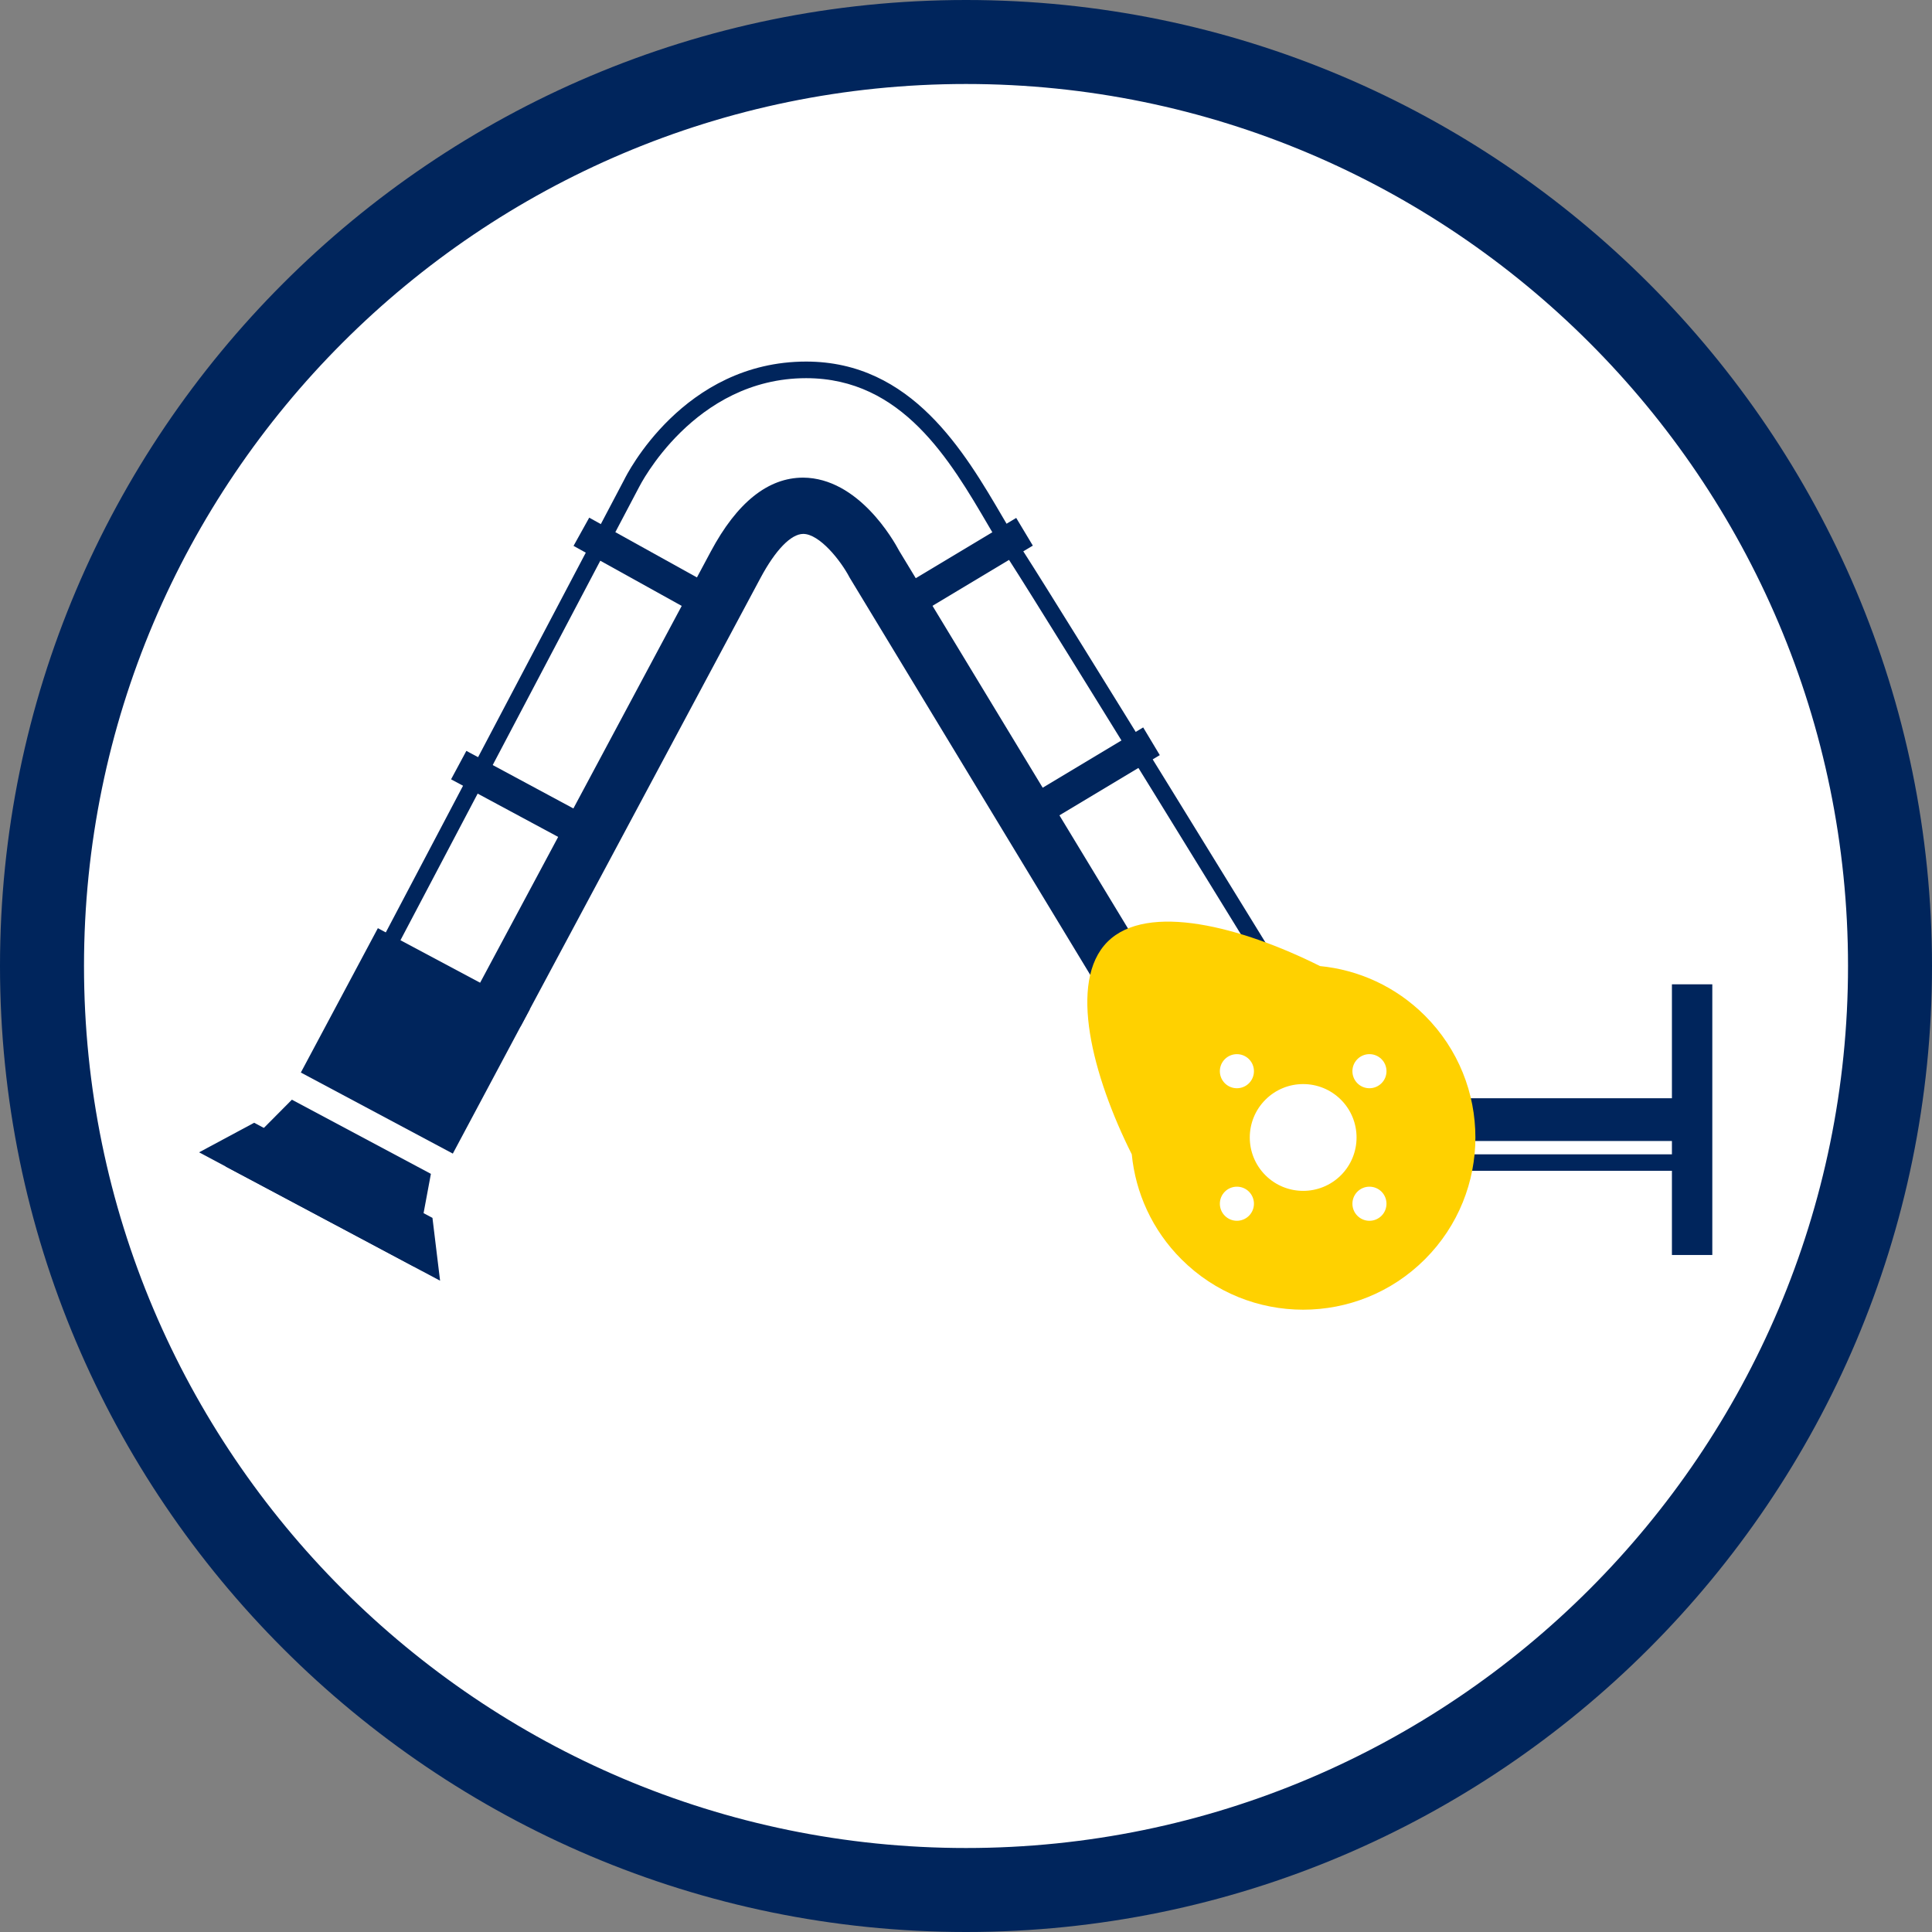
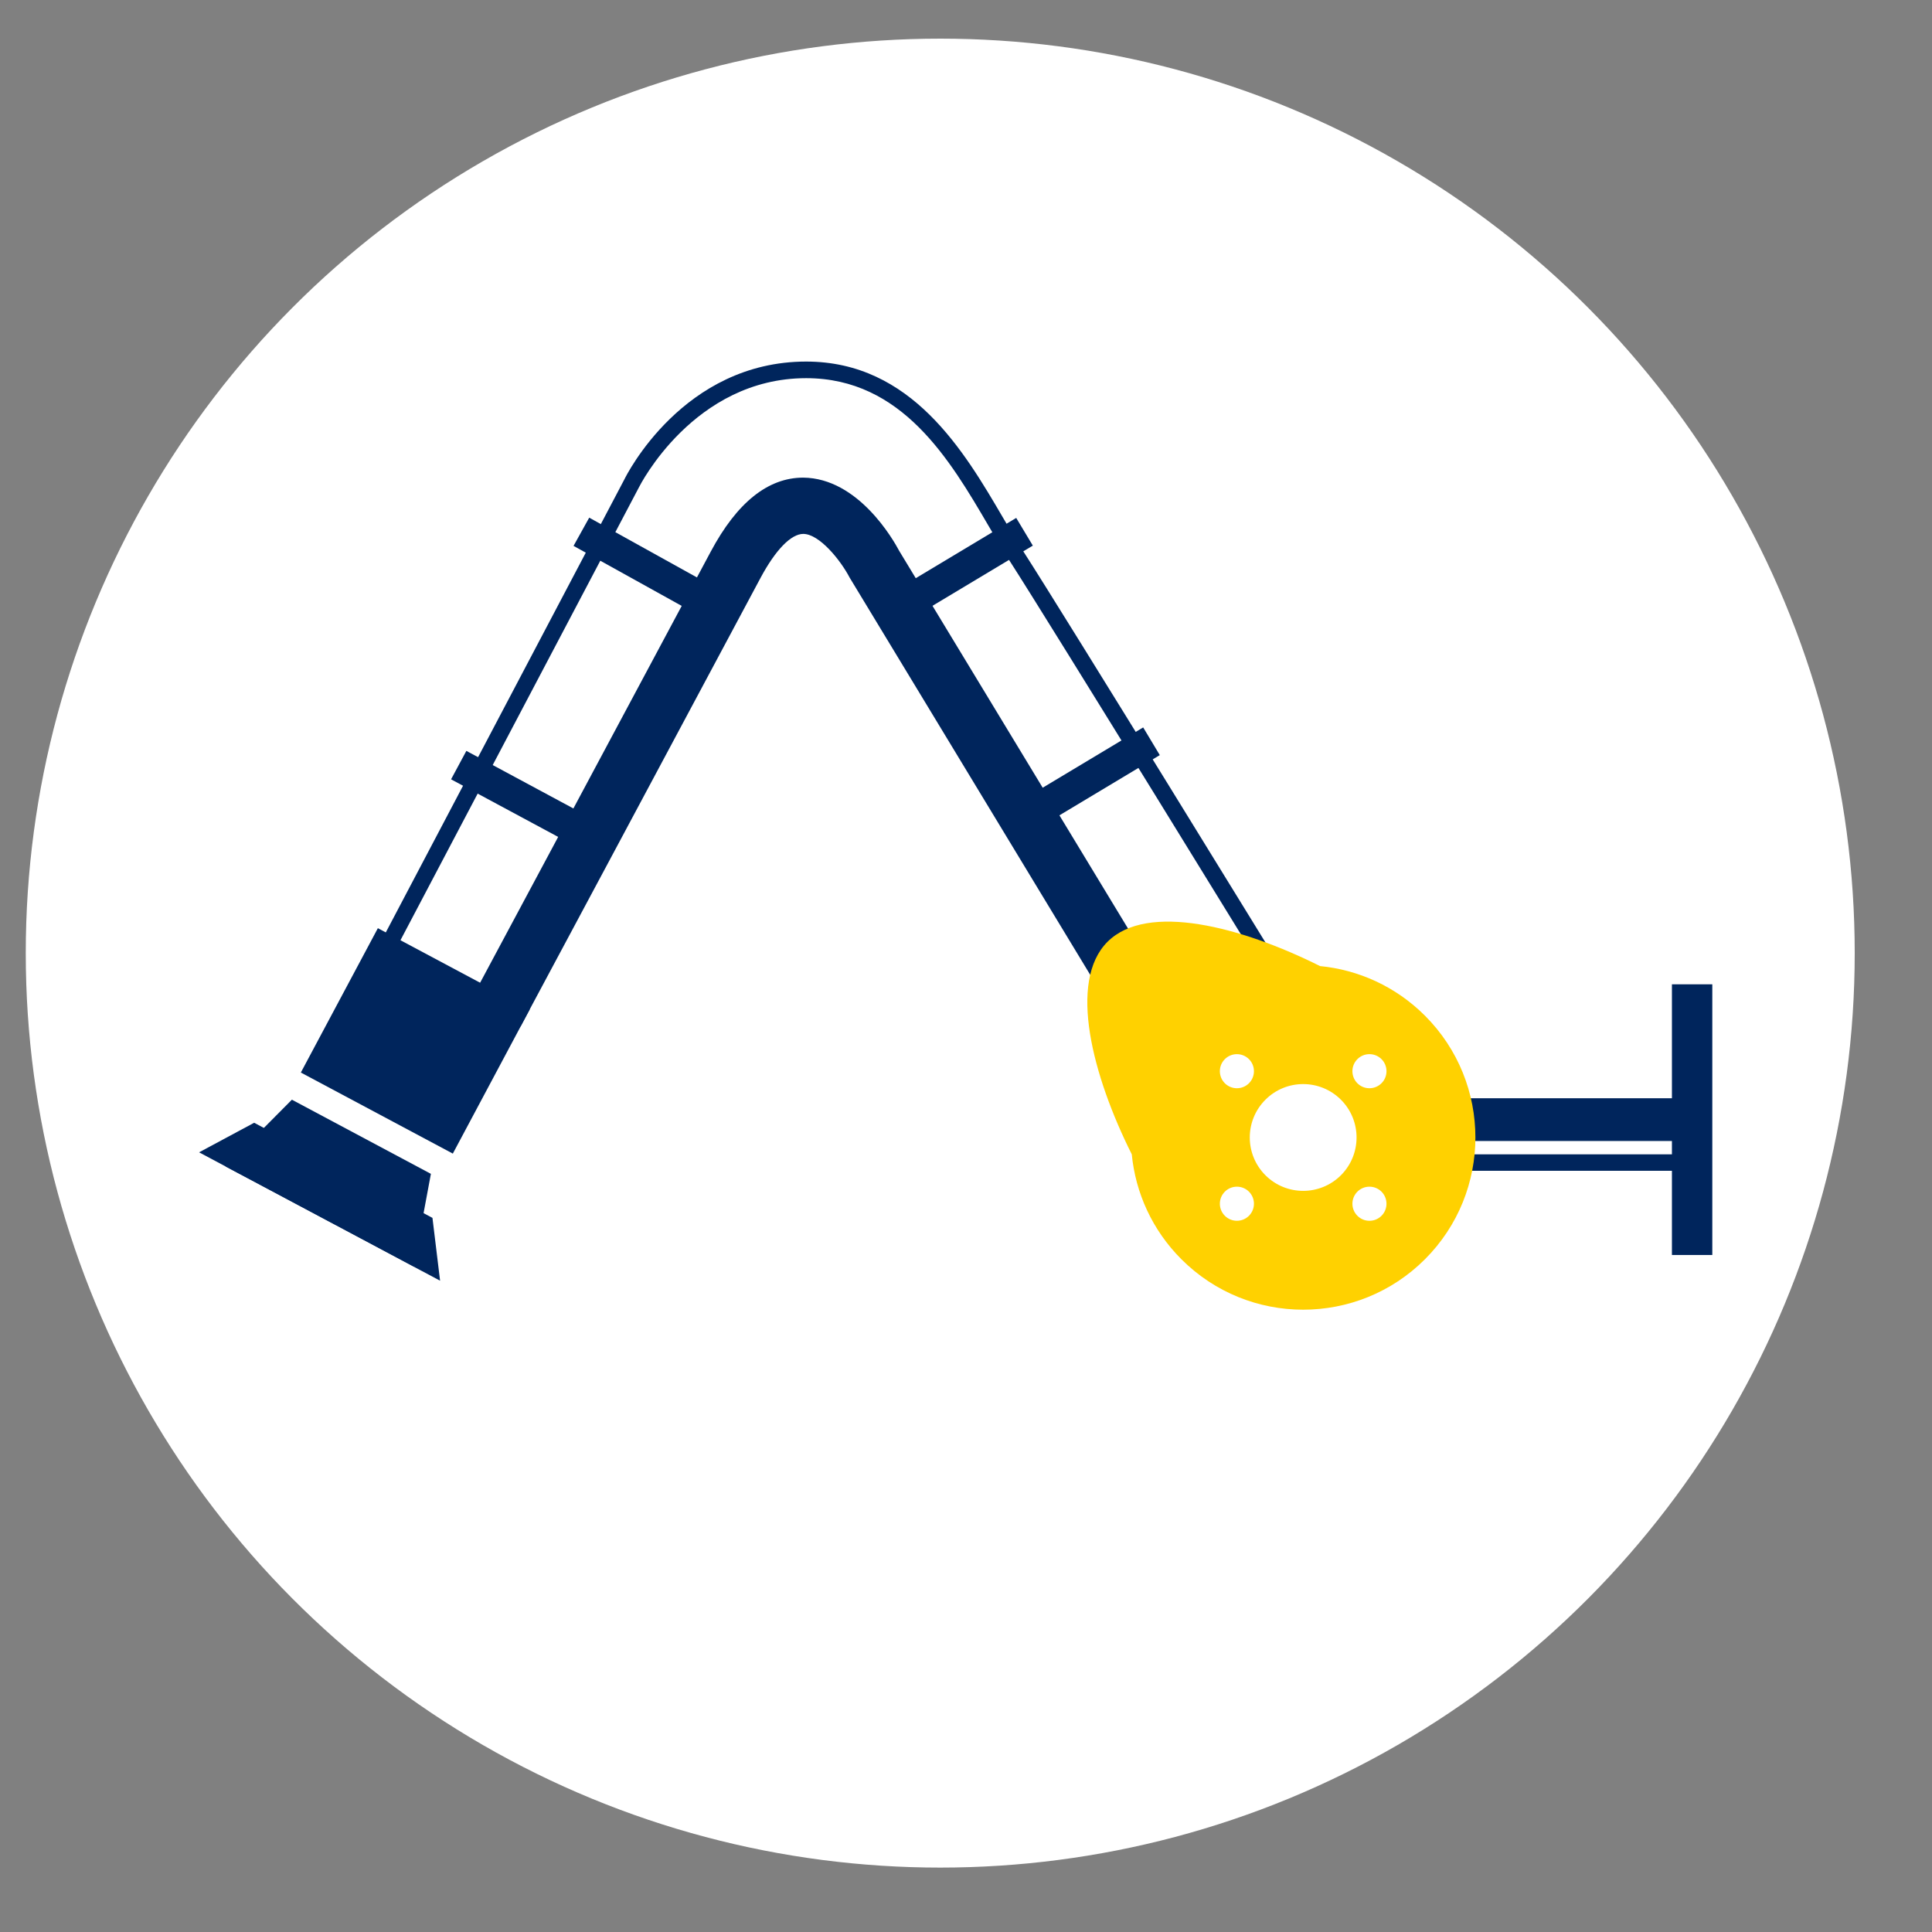
<svg xmlns="http://www.w3.org/2000/svg" width="150px" height="150px" viewBox="0 0 150 150" version="1.1">
  <rect x="0" y="0" width="150" height="150" fill="#808080" stroke="none" />
  <title>Untitled 4</title>
  <desc>Created with Sketch.</desc>
  <defs />
  <g id="Page-1" stroke="none" stroke-width="1" fill="none" fill-rule="evenodd">
    <g id="icon-cat-extraction-arms">
      <circle id="Oval" fill="#FFFFFF" cx="73" cy="74" r="71" />
-       <path d="M75.002,150 C33.646,150 0,116.355 0,74.999 C0,33.645 33.646,0 75.002,0 C116.356,0 150,33.645 150,74.999 C150,116.355 116.356,150 75.002,150 M75.002,6.521 C37.241,6.521 6.522,37.241 6.522,74.999 C6.522,112.759 37.241,143.479 75.002,143.479 C112.761,143.479 143.48,112.759 143.48,74.999 C143.48,37.241 112.761,6.521 75.002,6.521" id="Fill-3" fill="#00255C" fill-rule="nonzero" />
      <path d="M98.935,76.757 C98.762,76.477 81.642,48.594 78.352,43.487 C77.836,42.682 77.306,41.78 76.753,40.831 C73.763,35.722 70.042,29.361 62.591,29.361 C53.867,29.361 49.661,37.732 49.618,37.816 L30.473,74.174 L29.331,73.574 L48.469,37.233 C48.642,36.875 53.049,28.072 62.591,28.072 C70.782,28.072 74.875,35.069 77.865,40.179 C78.411,41.112 78.929,41.998 79.437,42.787 C82.735,47.907 99.863,75.801 100.036,76.081 L98.935,76.757 Z" id="Fill-1" fill="#00255C" fill-rule="nonzero" />
      <polygon id="Fill-7" fill="#00255C" fill-rule="nonzero" points="129.808 97.437 132.943 97.437 132.943 76.422 129.808 76.422" />
      <polygon id="Fill-8" fill="#00255C" fill-rule="nonzero" points="111.822 88.587 131.377 88.587 131.377 85.268 111.822 85.268" />
      <polygon id="Fill-9" fill="#00255C" fill-rule="nonzero" points="111.82 90.9 131.377 90.9 131.377 89.622 111.82 89.622" />
      <path d="M36.559,77.639 C36.559,77.639 49.684,53.125 55.187,42.818 C57.221,39.011 59.632,37.083 62.358,37.083 C66.637,37.116 69.365,41.921 69.817,42.775 L88.619,73.809 L84.881,76.075 L65.967,44.847 C65.256,43.486 63.62,41.46 62.367,41.452 C61.415,41.452 60.205,42.701 59.042,44.877 C53.539,55.186 40.413,79.702 40.413,79.702 L36.559,77.639 Z" id="Fill-10" fill="#00255C" fill-rule="nonzero" />
      <polygon id="Fill-12" fill="#00255C" fill-rule="nonzero" points="78.938 65.29 77.648 63.142 88.756 56.477 90.046 58.628" />
      <polygon id="Fill-13" fill="#00255C" fill-rule="nonzero" points="69.082 49.025 67.793 46.876 78.899 40.212 80.188 42.361" />
      <polygon id="Fill-14" fill="#00255C" fill-rule="nonzero" points="56.539 49.046 44.53 42.382 45.747 40.191 57.757 46.855" />
      <polygon id="Fill-15" fill="#00255C" fill-rule="nonzero" points="46.129 66.48 35.021 60.506 36.208 58.298 47.315 64.273" />
      <polygon id="Fill-16" fill="#00255C" fill-rule="nonzero" points="23.357 83.272 29.338 72.063 41.135 78.357 35.157 89.566" />
      <polygon id="Fill-17" fill="#00255C" fill-rule="nonzero" points="15.457 89.466 19.733 87.171 33.576 94.556 34.168 99.434" />
      <polygon id="Fill-18" fill="#00255C" fill-rule="nonzero" points="17.516 90.564 22.663 85.379 33.455 91.137 32.115 98.325" />
      <path d="M110.634,78.858 C108.357,76.58 105.46,75.297 102.488,75.006 C96.392,71.956 89.073,70.037 85.986,73.121 C82.902,76.208 84.819,83.525 87.871,89.623 C88.162,92.595 89.445,95.49 91.725,97.769 C96.945,102.99 105.414,102.99 110.634,97.767 C115.855,92.545 115.855,84.08 110.634,78.858 M95.097,82.232 C95.613,81.716 96.453,81.716 96.969,82.232 C97.485,82.748 97.485,83.586 96.969,84.104 C96.453,84.62 95.613,84.62 95.097,84.104 C94.58,83.586 94.58,82.748 95.097,82.232 M96.969,94.393 C96.453,94.91 95.613,94.91 95.097,94.393 C94.582,93.877 94.58,93.04 95.097,92.521 C95.615,92.005 96.453,92.005 96.969,92.521 C97.485,93.04 97.485,93.875 96.969,94.393 M98.247,91.245 C96.628,89.627 96.628,87.001 98.247,85.382 C99.864,83.763 102.49,83.763 104.11,85.382 C105.727,87.001 105.727,89.627 104.11,91.245 C102.49,92.864 99.864,92.862 98.247,91.245 M107.26,94.393 C106.74,94.912 105.904,94.912 105.388,94.393 C104.872,93.877 104.872,93.04 105.388,92.521 C105.904,92.005 106.74,92.005 107.26,92.521 C107.775,93.04 107.775,93.877 107.26,94.393 M107.26,84.102 C106.74,84.62 105.904,84.62 105.388,84.104 C104.872,83.586 104.872,82.748 105.388,82.232 C105.904,81.714 106.744,81.716 107.26,82.232 C107.775,82.748 107.777,83.586 107.26,84.102" id="Fill-19" fill="#FFD100" fill-rule="nonzero" />
    </g>
  </g>
</svg>